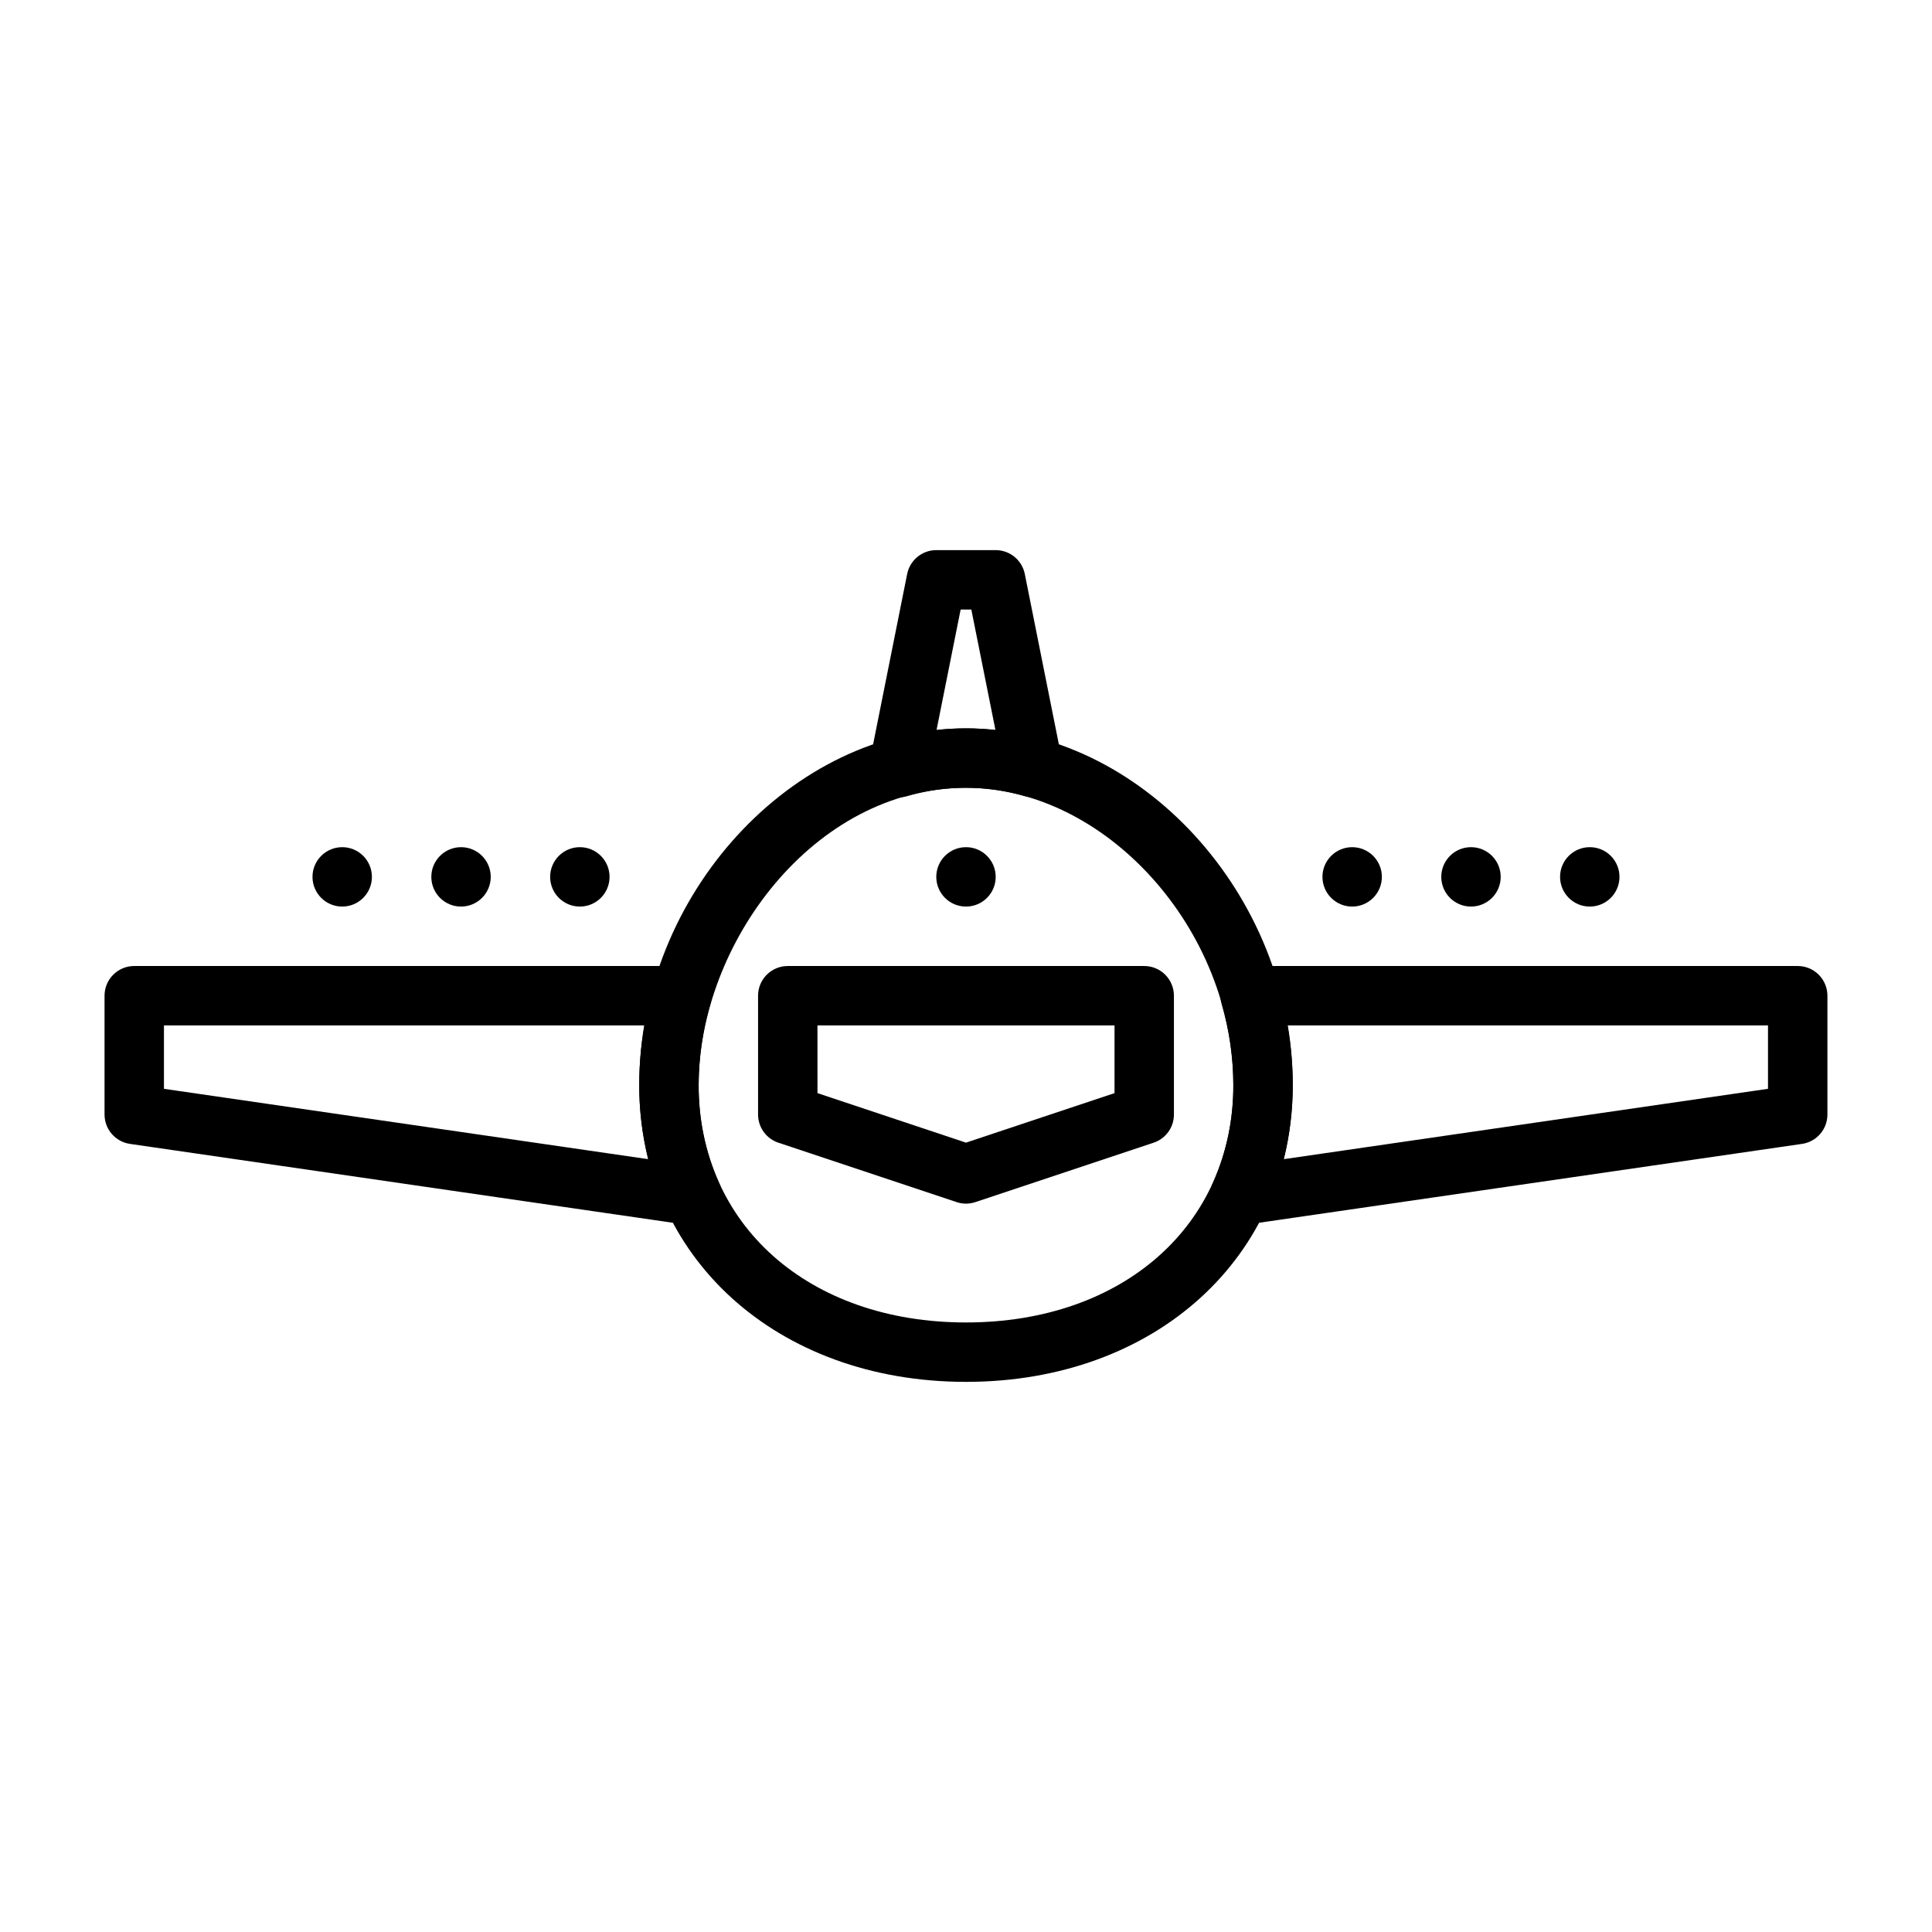
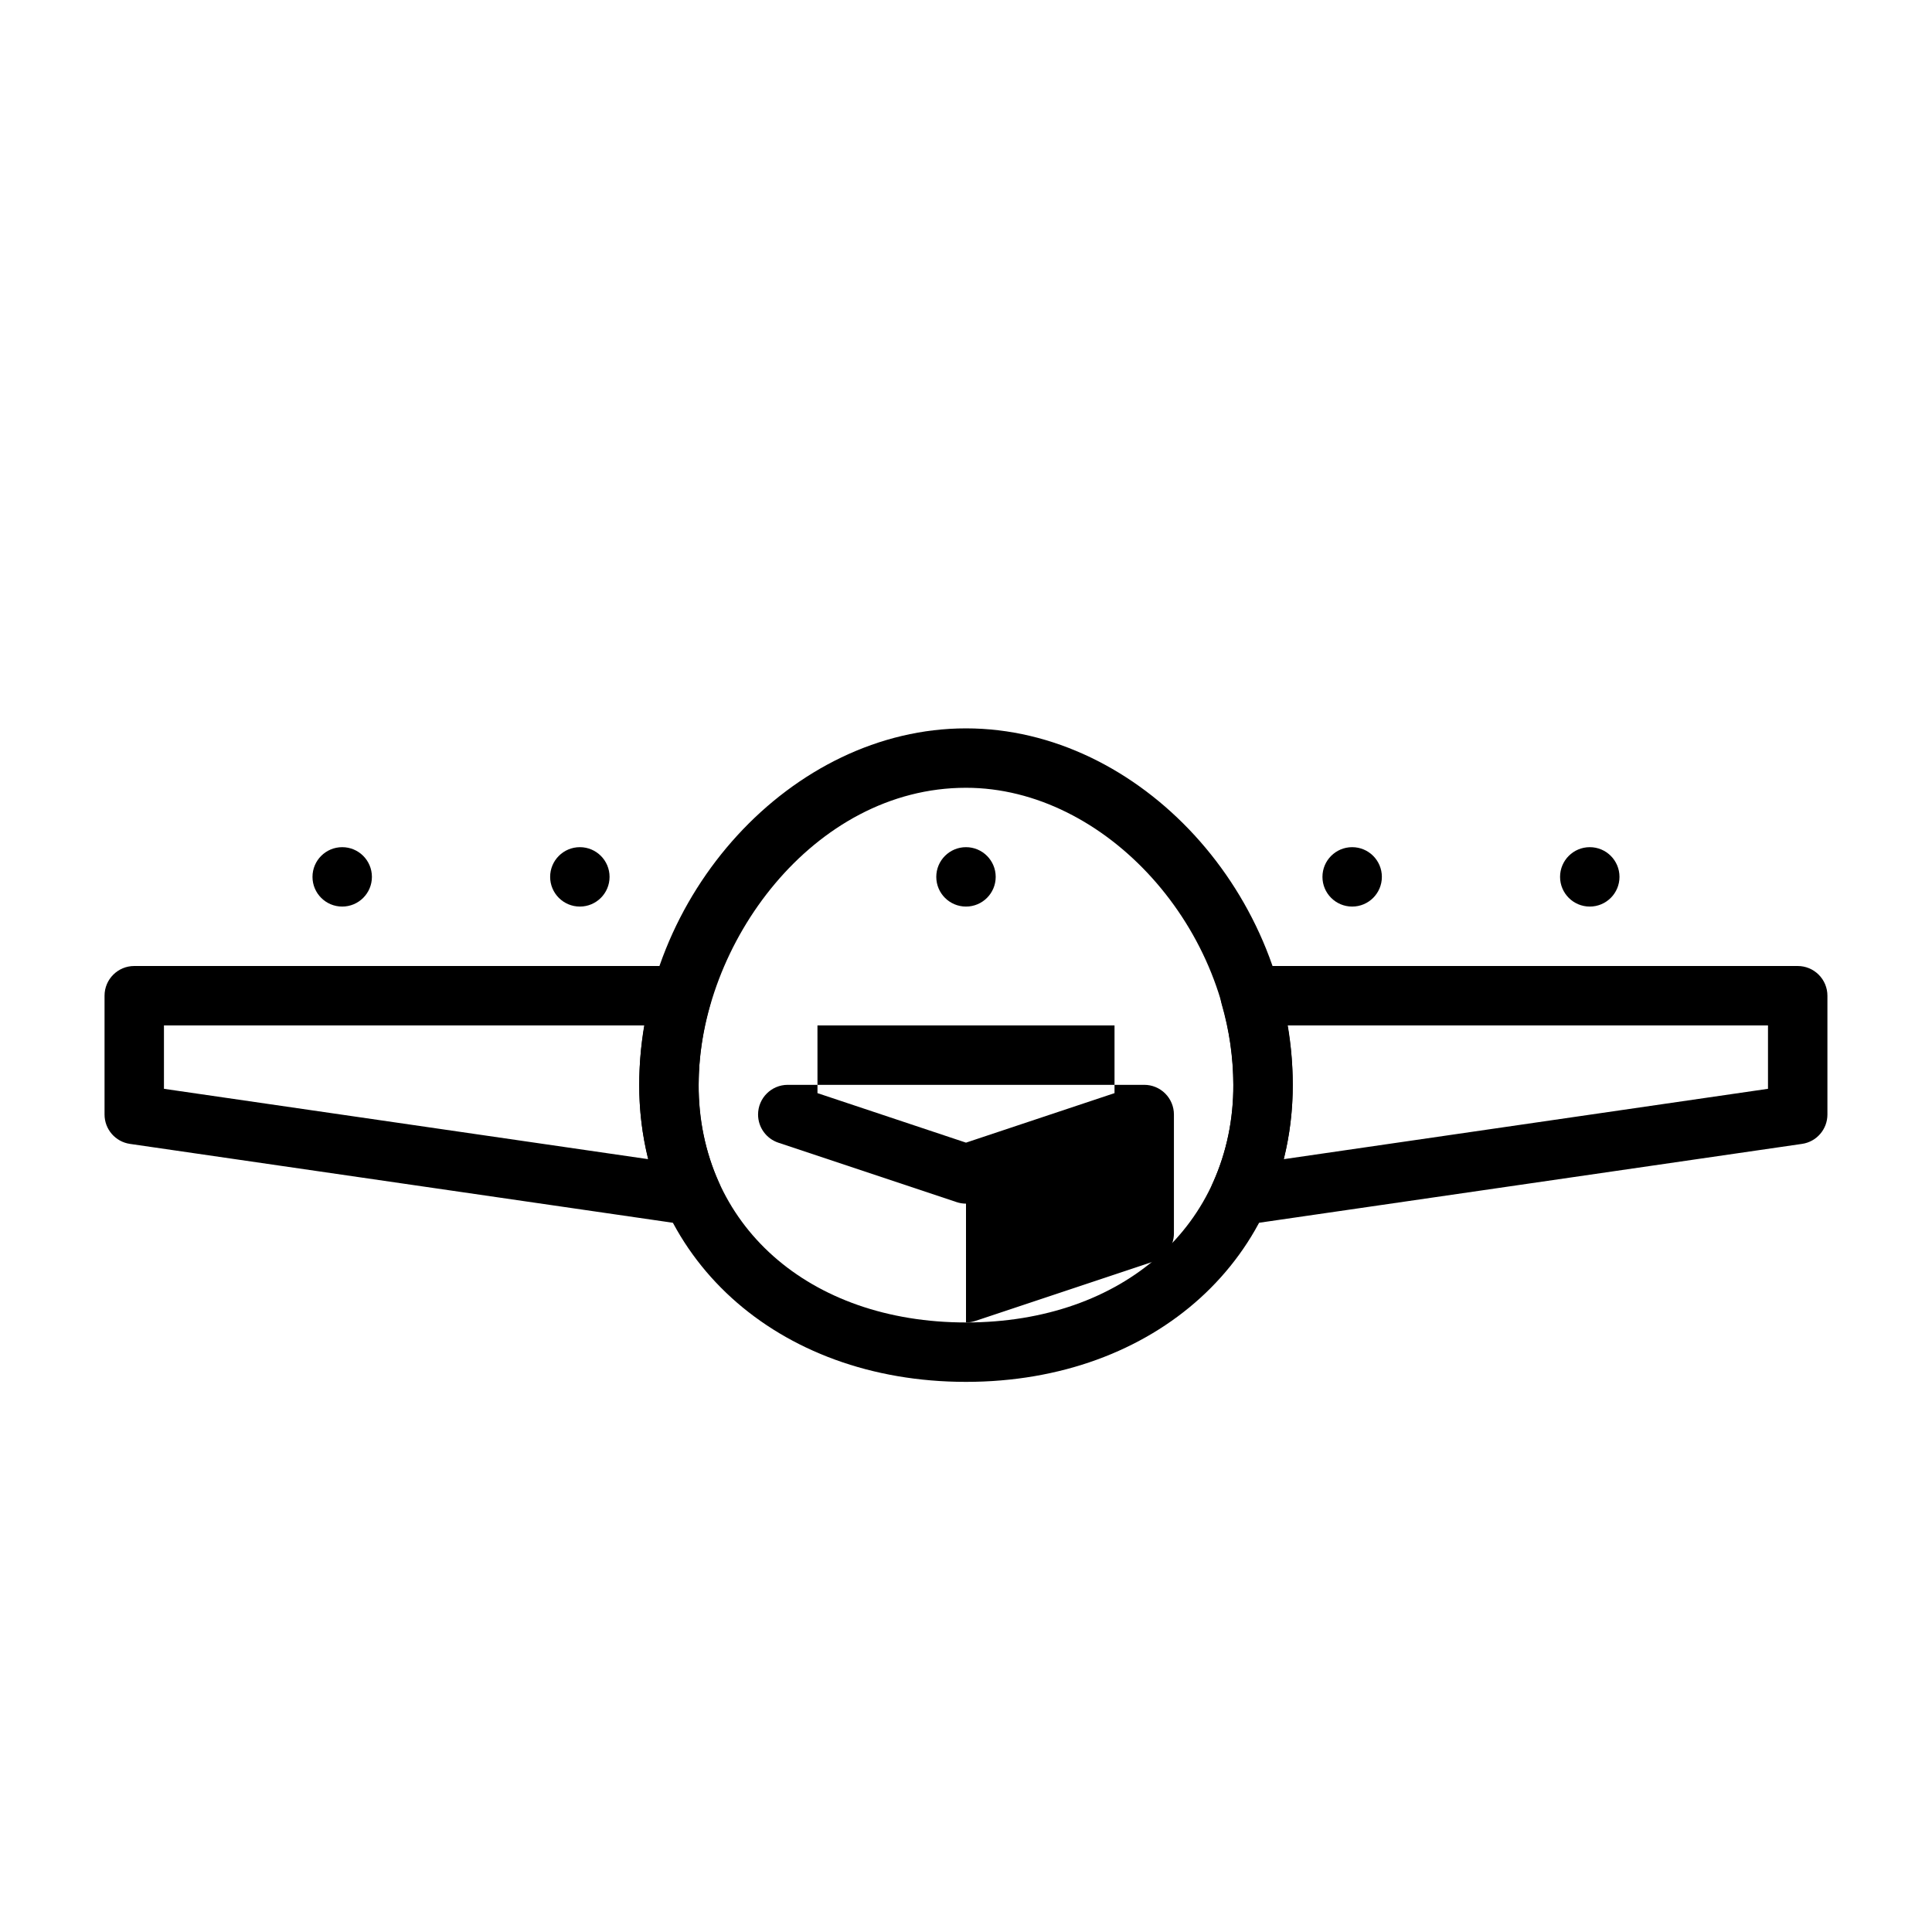
<svg xmlns="http://www.w3.org/2000/svg" fill="#000000" width="800px" height="800px" version="1.1" viewBox="144 144 512 512">
  <g>
    <path d="m407.87 376.38c0 4.348-3.523 7.871-7.871 7.871s-7.875-3.523-7.875-7.871c0-4.348 3.527-7.871 7.875-7.871s7.871 3.523 7.871 7.871" />
    <path d="m305.54 376.38c0 4.348-3.523 7.871-7.871 7.871-4.348 0-7.875-3.523-7.875-7.871 0-4.348 3.527-7.871 7.875-7.871 4.348 0 7.871 3.523 7.871 7.871" />
-     <path d="m274.05 376.38c0 4.348-3.523 7.871-7.871 7.871-4.348 0-7.875-3.523-7.875-7.871 0-4.348 3.527-7.871 7.875-7.871 4.348 0 7.871 3.523 7.871 7.871" />
    <path d="m242.56 376.38c0 4.348-3.523 7.871-7.871 7.871s-7.875-3.523-7.875-7.871c0-4.348 3.527-7.871 7.875-7.871s7.871 3.523 7.871 7.871" />
    <path d="m573.18 376.38c0 4.348-3.523 7.871-7.871 7.871s-7.875-3.523-7.875-7.871c0-4.348 3.527-7.871 7.875-7.871s7.871 3.523 7.871 7.871" />
-     <path d="m541.7 376.38c0 4.348-3.523 7.871-7.871 7.871-4.348 0-7.875-3.523-7.875-7.871 0-4.348 3.527-7.871 7.875-7.871 4.348 0 7.871 3.523 7.871 7.871" />
    <path d="m510.21 376.38c0 4.348-3.523 7.871-7.871 7.871-4.348 0-7.875-3.523-7.875-7.871 0-4.348 3.527-7.871 7.875-7.871 4.348 0 7.871 3.523 7.871 7.871" />
    <path d="m400 510.21c-50.176 0-86.594-33.109-86.594-78.719 0-50.324 40.461-94.465 86.594-94.465 46.129 0 86.594 44.141 86.594 94.465-0.004 45.609-36.418 78.719-86.594 78.719zm0-157.44c-40.547 0-70.848 41.559-70.848 78.719 0 37.078 29.137 62.977 70.848 62.977s70.848-25.898 70.848-62.977c0-41.195-33.773-78.719-70.848-78.719z" />
-     <path d="m382.17 355.31c-2.359-0.004-4.59-1.062-6.086-2.887-1.492-1.82-2.09-4.219-1.629-6.531l9.953-49.777c0.738-3.676 3.965-6.324 7.715-6.328h15.746c3.75 0.004 6.977 2.652 7.715 6.328l9.953 49.777c0.539 2.684-0.359 5.453-2.367 7.316-2.004 1.859-4.836 2.547-7.473 1.809-10.258-2.996-21.156-2.996-31.414 0-0.688 0.191-1.398 0.289-2.113 0.293zm16.41-49.777-6.387 31.934c5.188-0.594 10.426-0.594 15.613 0l-6.394-31.934z" />
    <path d="m327.44 468.71c-0.379 0-0.758-0.027-1.133-0.086l-147.86-21.48c-3.871-0.559-6.742-3.875-6.742-7.785v-31.488c0-4.348 3.523-7.871 7.871-7.871h145.11c2.473 0 4.801 1.16 6.285 3.133 1.488 1.973 1.965 4.531 1.281 6.906-2.031 6.969-3.078 14.188-3.109 21.449-0.086 8.98 1.77 17.879 5.449 26.074 1.113 2.438 0.914 5.273-0.535 7.527s-3.941 3.621-6.621 3.621zm-139.99-36.164 128.31 18.641v0.004c-1.586-6.449-2.375-13.066-2.356-19.703 0.008-5.281 0.473-10.547 1.395-15.746h-127.35z" />
    <path d="m472.55 468.71c-2.684 0-5.18-1.363-6.629-3.617-1.445-2.258-1.648-5.094-0.531-7.531 3.68-8.195 5.539-17.094 5.453-26.074-0.031-7.262-1.078-14.48-3.106-21.449-0.684-2.375-0.211-4.934 1.277-6.906 1.488-1.973 3.816-3.137 6.285-3.133h145.11c2.09 0 4.09 0.828 5.566 2.305 1.477 1.477 2.309 3.477 2.309 5.566v31.488c0 3.91-2.871 7.231-6.742 7.785l-147.87 21.48c-0.371 0.059-0.75 0.086-1.125 0.086zm12.637-52.969c0.926 5.199 1.391 10.465 1.398 15.746 0.023 6.637-0.773 13.254-2.359 19.703l128.31-18.645v-16.805z" />
-     <path d="m400 462.98c-0.848-0.004-1.688-0.141-2.492-0.41l-47.23-15.742c-3.215-1.07-5.383-4.078-5.383-7.465v-31.488c0-4.348 3.523-7.871 7.871-7.871h94.465c2.09 0 4.09 0.828 5.566 2.305 1.477 1.477 2.305 3.477 2.305 5.566v31.488c0.004 3.387-2.164 6.394-5.379 7.465l-47.23 15.742h-0.004c-0.801 0.27-1.645 0.406-2.488 0.41zm-39.359-29.289 39.359 13.121 39.359-13.121v-17.945h-78.723z" />
+     <path d="m400 462.98c-0.848-0.004-1.688-0.141-2.492-0.41l-47.23-15.742c-3.215-1.07-5.383-4.078-5.383-7.465c0-4.348 3.523-7.871 7.871-7.871h94.465c2.09 0 4.09 0.828 5.566 2.305 1.477 1.477 2.305 3.477 2.305 5.566v31.488c0.004 3.387-2.164 6.394-5.379 7.465l-47.23 15.742h-0.004c-0.801 0.27-1.645 0.406-2.488 0.41zm-39.359-29.289 39.359 13.121 39.359-13.121v-17.945h-78.723z" />
  </g>
</svg>